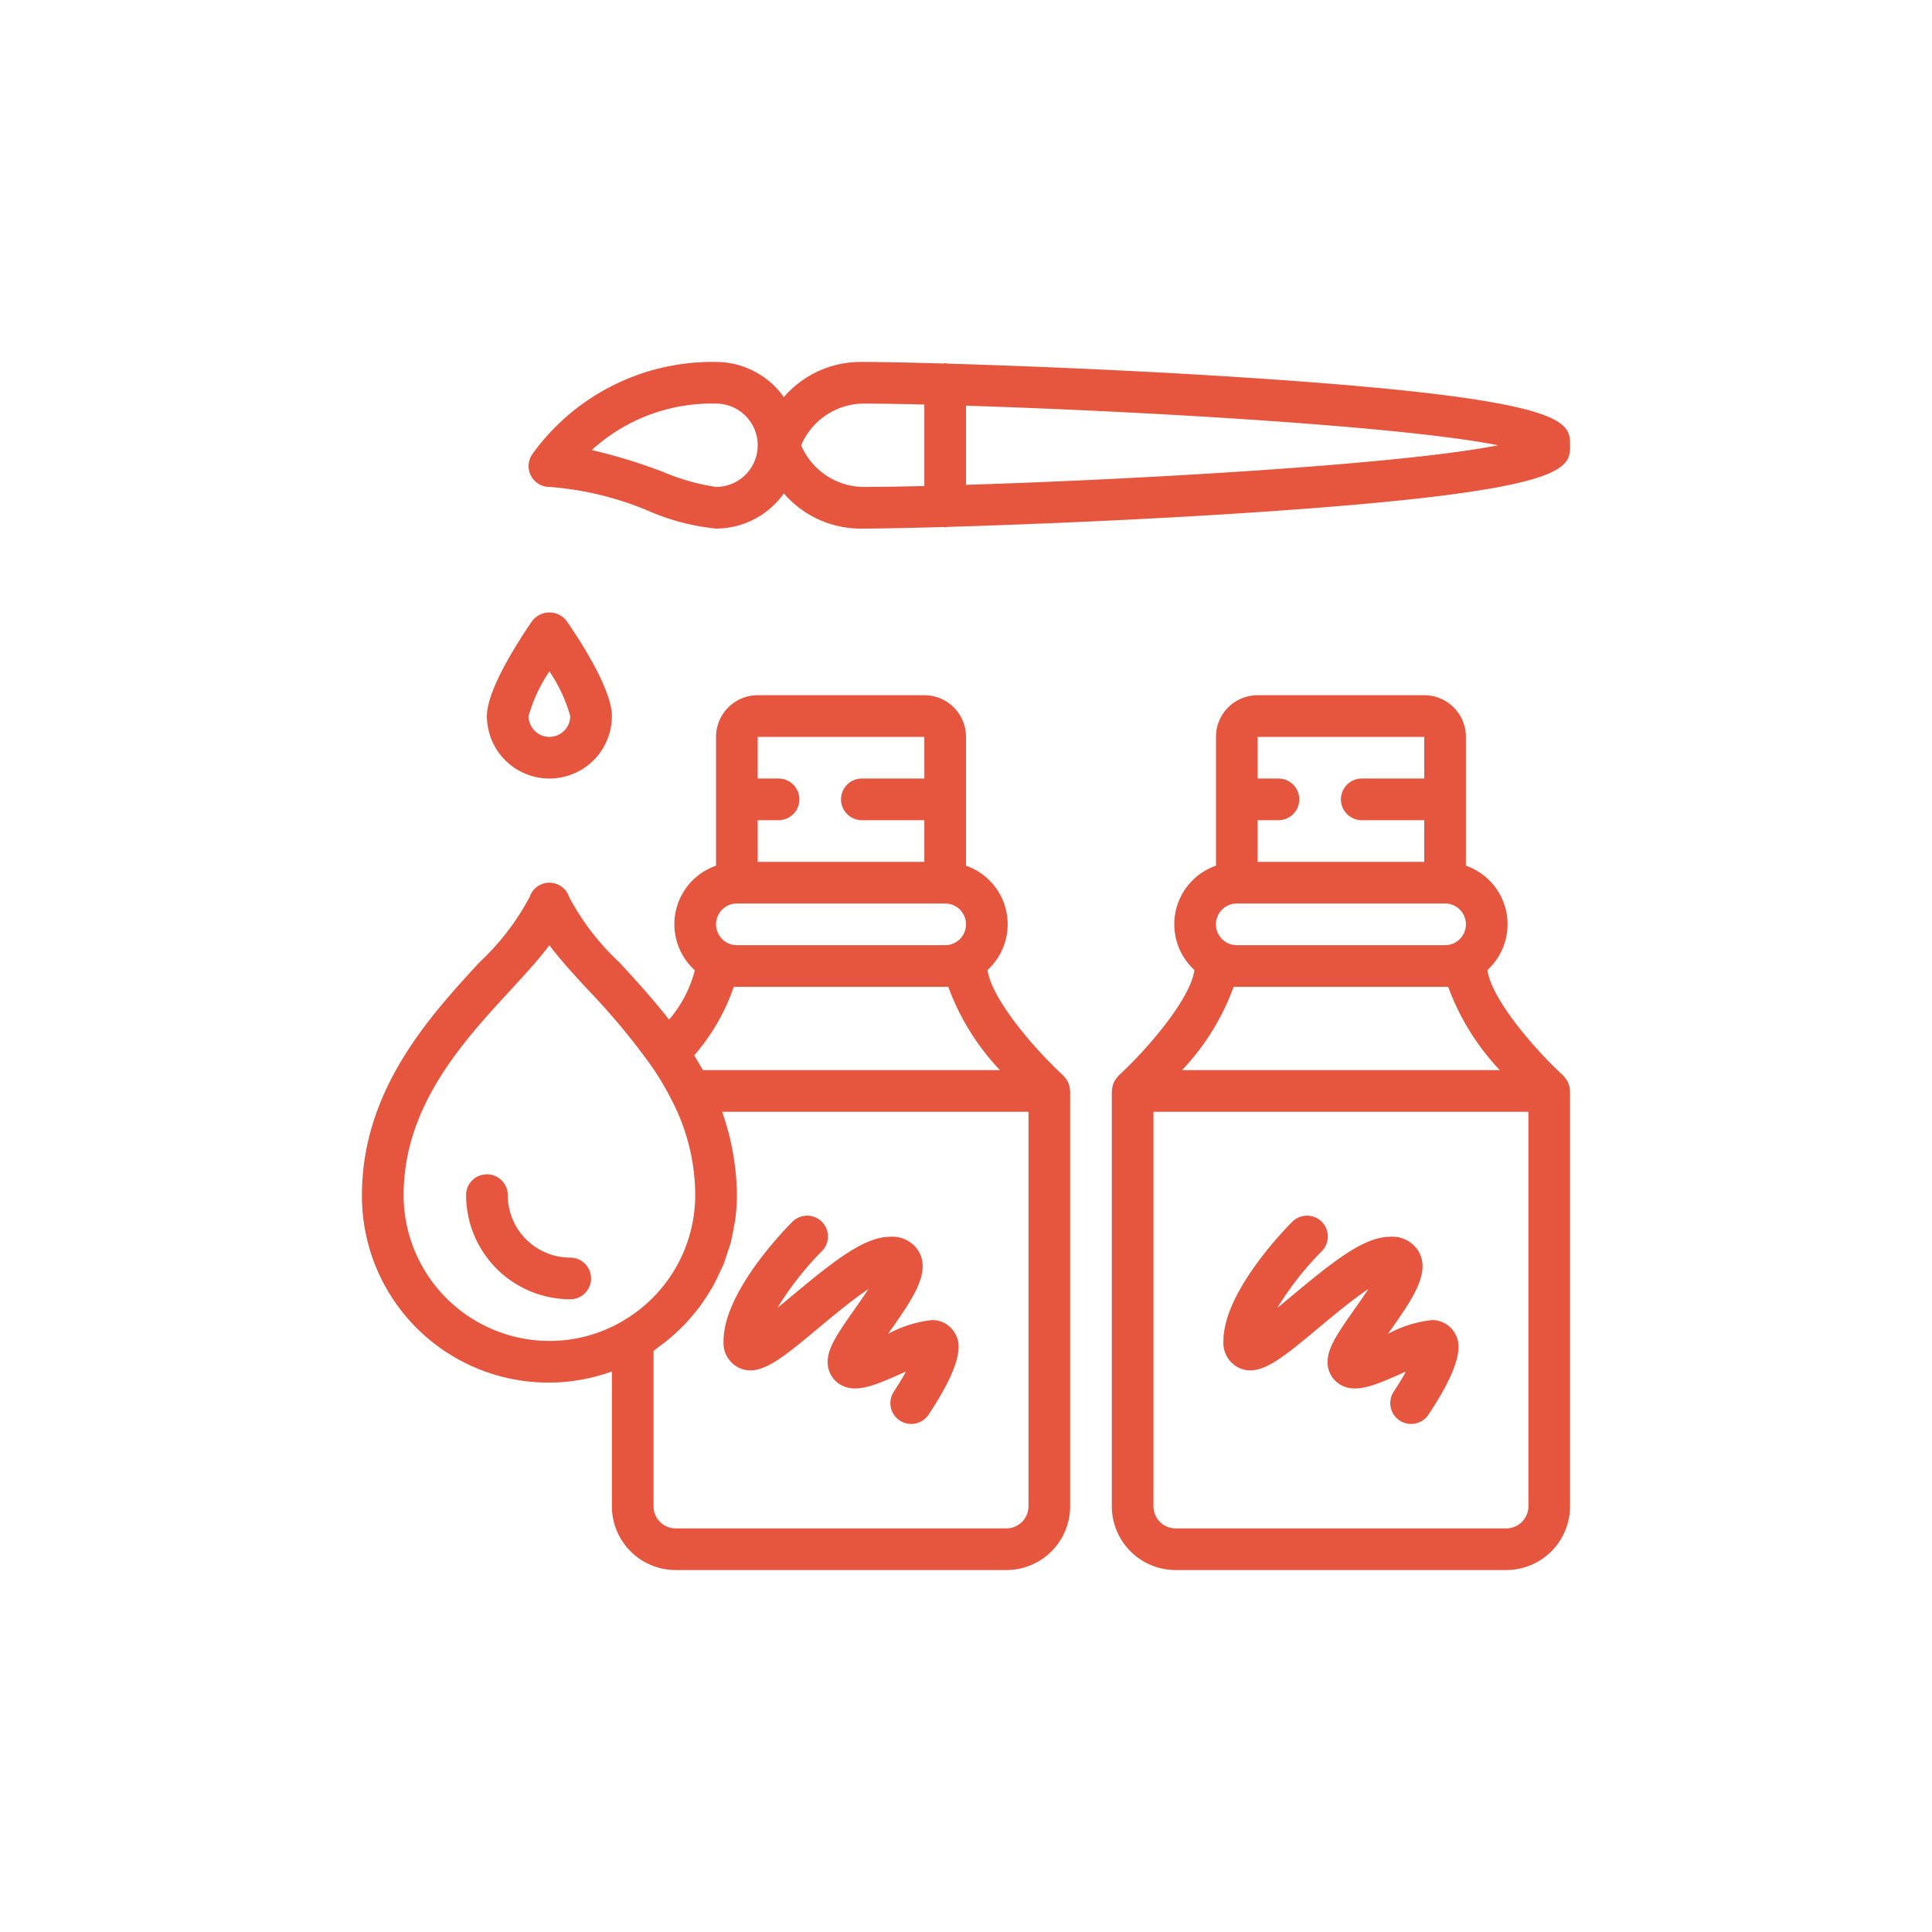
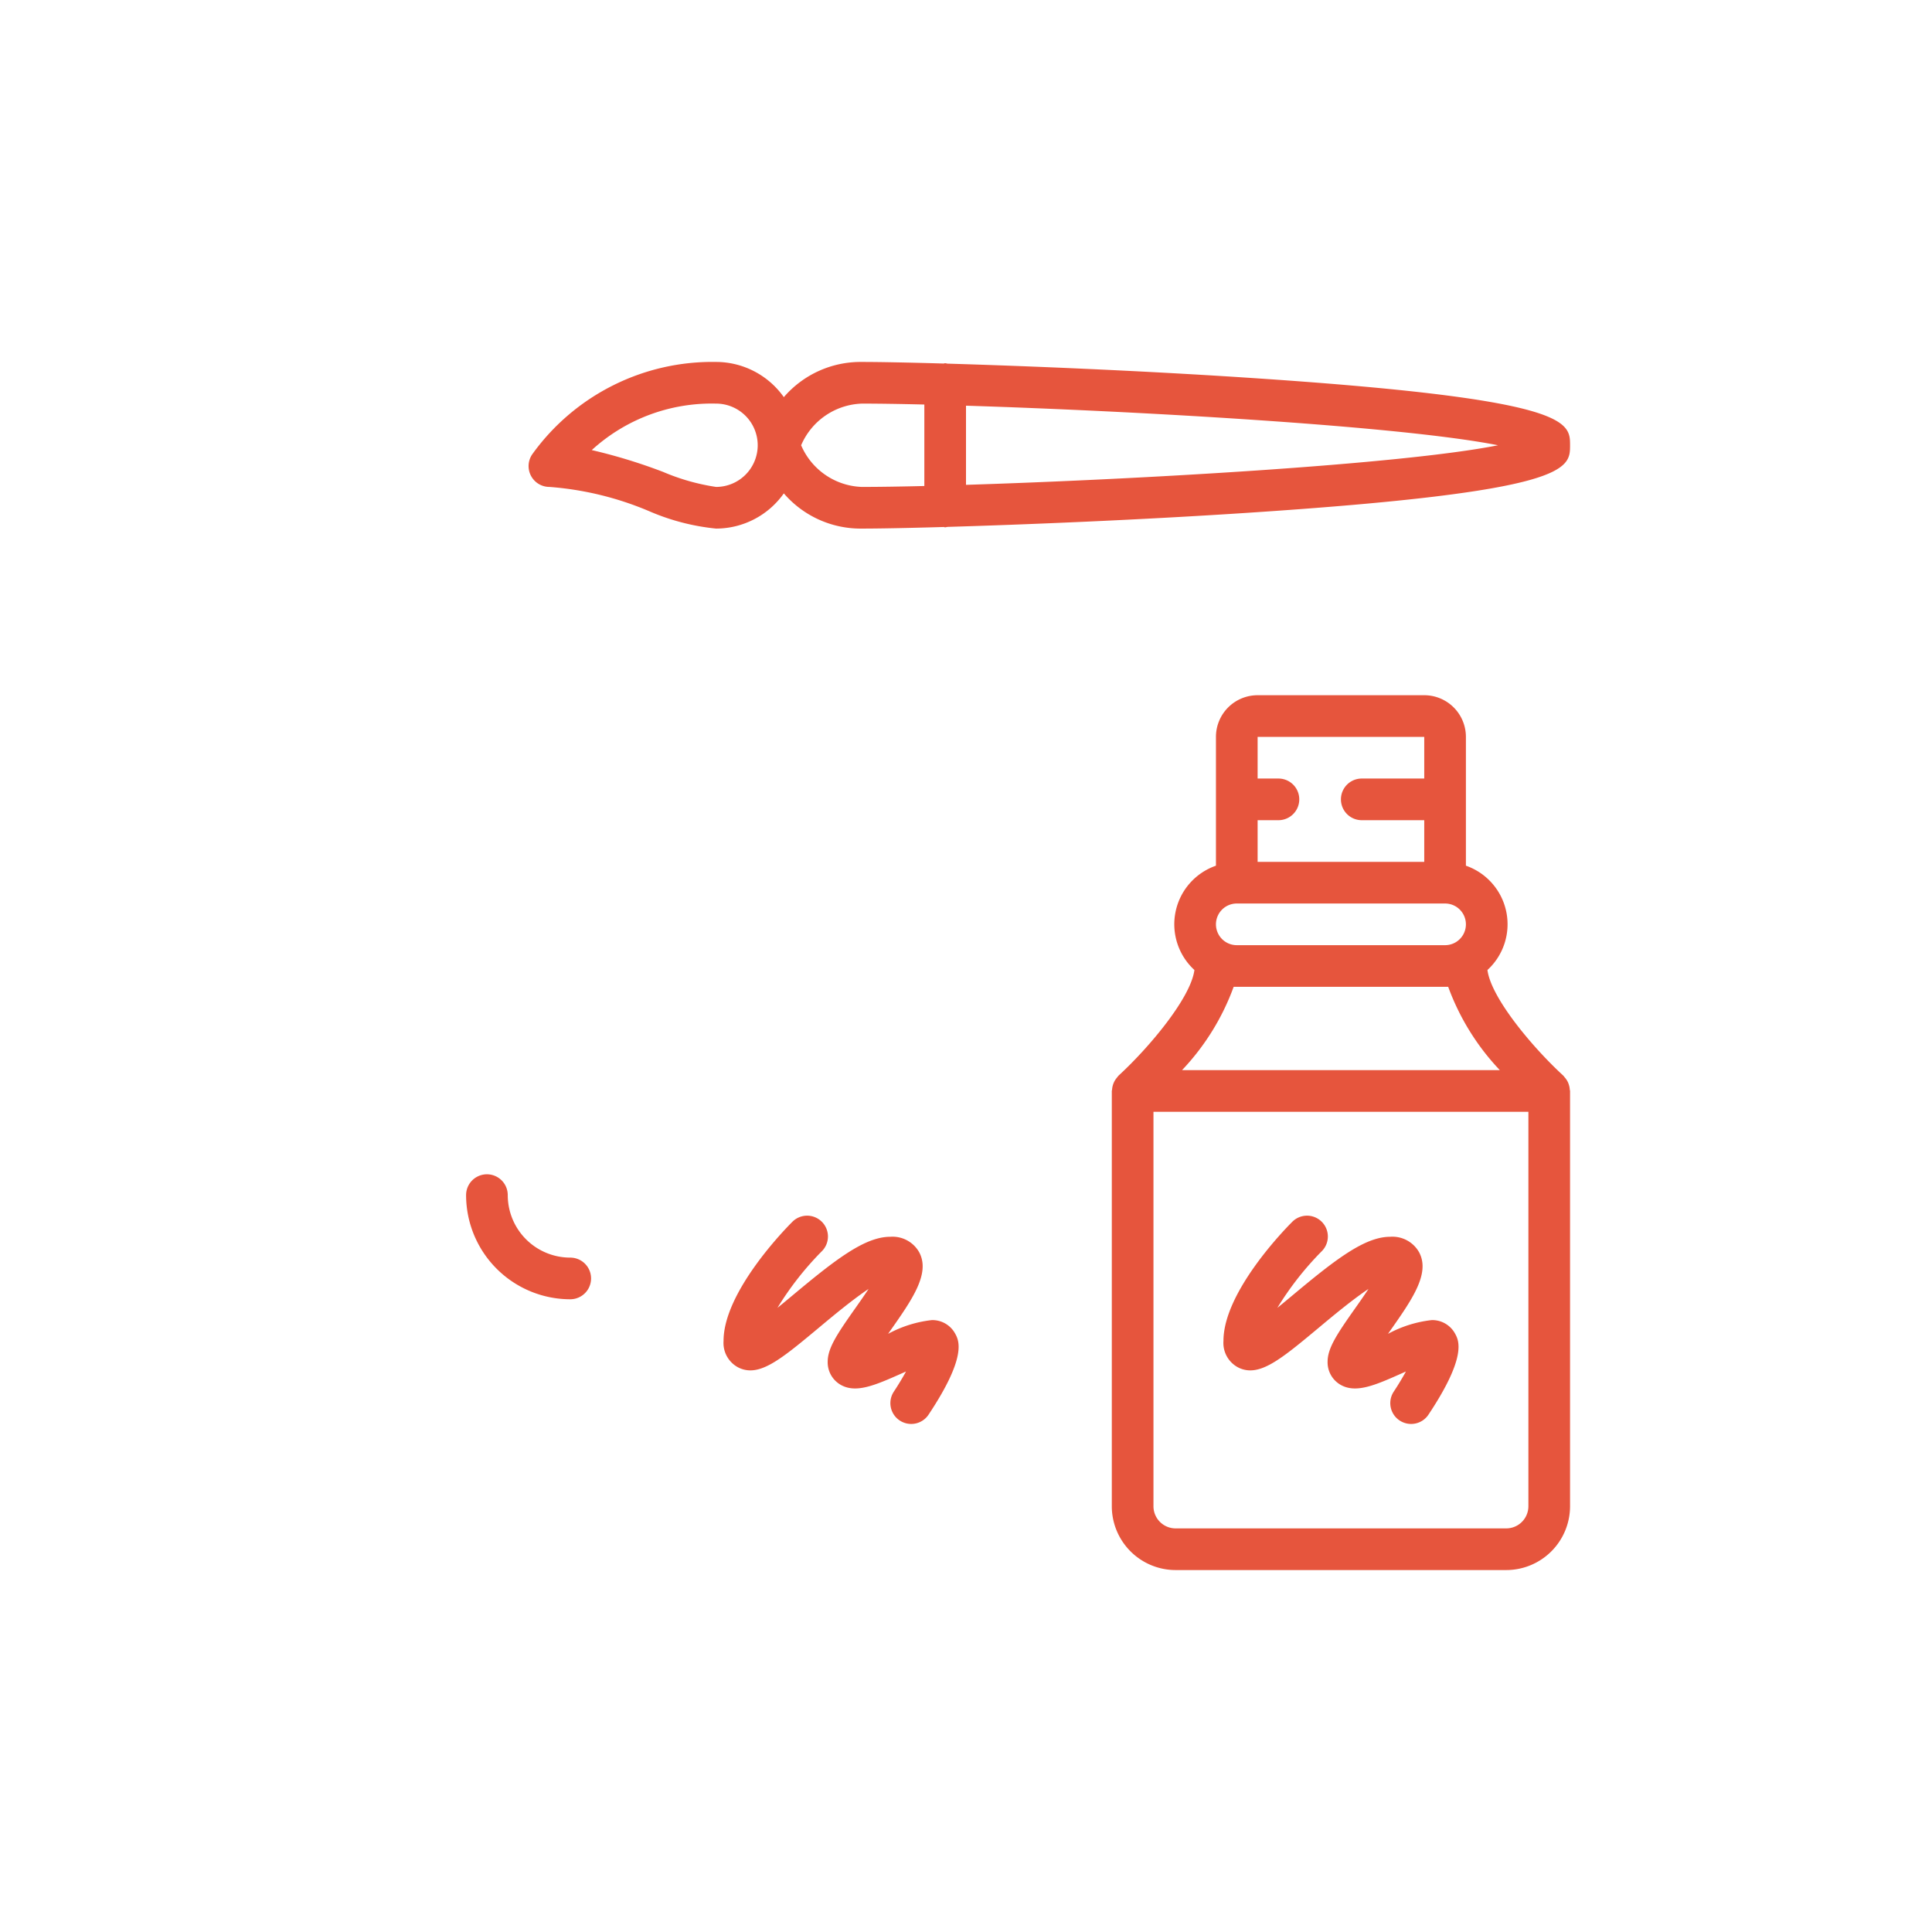
<svg xmlns="http://www.w3.org/2000/svg" width="100" height="100" viewBox="0 0 100 100">
  <g>
    <g transform="translate(50 50) scale(0.69 0.69) rotate(0) translate(-50 -50)" style="fill:#e6553d">
      <svg fill="#e6553d" viewBox="0 0 64 64" x="0px" y="0px">
        <title>10 Paint and Brush</title>
        <g data-name="10 Paint and Brush">
-           <path d="M36.934,37.674a.856.856,0,0,0-.187-.322c-.02-.023-.034-.049-.056-.07-.006-.006-.009-.013-.015-.019-1.459-1.338-3.466-3.724-3.642-5.071A2.978,2.978,0,0,0,32,27.184V21a2,2,0,0,0-2-2H22a2,2,0,0,0-2,2v6.184a2.976,2.976,0,0,0-1.019,5.02,5.87,5.87,0,0,1-1.236,2.372c-.8-1.021-1.636-1.934-2.4-2.764a11.847,11.847,0,0,1-2.4-3.127A1,1,0,0,0,12,28h0a1,1,0,0,0-.948.684,11.955,11.955,0,0,1-2.4,3.13C6.267,34.4,3,37.952,3,43a8.954,8.954,0,0,0,12,8.466V57.94A3.063,3.063,0,0,0,18.06,61H33.94A3.063,3.063,0,0,0,37,57.94V38c0-.024-.012-.043-.013-.067A.994.994,0,0,0,36.934,37.674ZM30,21v2H27a1,1,0,0,0,0,2h3v2H22V25h1a1,1,0,0,0,0-2H22V21Zm-9,8H31a1,1,0,0,1,0,2H21a1,1,0,0,1,0-2Zm-.15,4h10.3a11.574,11.574,0,0,0,2.481,4H19.371c-.052-.094-.108-.182-.161-.273s-.105-.182-.158-.27c-.034-.055-.065-.113-.1-.167A9.861,9.861,0,0,0,20.85,33ZM5,43c0-4.268,2.841-7.353,5.123-9.831.707-.768,1.361-1.478,1.876-2.164.515.686,1.169,1.4,1.875,2.162a32.538,32.538,0,0,1,3.015,3.624,13.647,13.647,0,0,1,.987,1.659A9.909,9.909,0,0,1,19,43a7,7,0,0,1-3.508,6.059A6.885,6.885,0,0,1,12,50,7.008,7.008,0,0,1,5,43ZM35,57.94A1.062,1.062,0,0,1,33.94,59H18.06A1.062,1.062,0,0,1,17,57.94V50.477c.09-.061.17-.133.258-.2.14-.1.277-.2.41-.312.166-.134.324-.275.478-.42.123-.115.244-.23.36-.352.148-.155.286-.317.422-.482.105-.127.21-.252.308-.385.128-.174.244-.356.36-.538.086-.137.175-.271.254-.413.108-.192.2-.392.294-.593.066-.142.138-.281.2-.427.086-.214.154-.434.224-.654.045-.142.1-.281.136-.425.065-.247.108-.5.152-.754.021-.124.053-.244.07-.369A9.065,9.065,0,0,0,21,43a11.709,11.709,0,0,0-.074-1.247c-.013-.12-.03-.239-.047-.357-.043-.314-.1-.626-.17-.936-.025-.108-.045-.217-.073-.325-.1-.38-.208-.758-.345-1.135H35Z" />
          <path d="M12,9a15.14,15.14,0,0,1,4.78,1.161A10.76,10.76,0,0,0,20,11a3.991,3.991,0,0,0,3.254-1.69A4.865,4.865,0,0,0,27,11c.793,0,2.17-.025,3.922-.076.027,0,.05.016.078.016a.946.946,0,0,0,.106-.021c3.77-.111,9.2-.334,14.334-.671C61,9.228,61,8.146,61,7s0-2.228-15.56-3.248c-5.135-.337-10.564-.56-14.334-.671A.946.946,0,0,0,31,3.06c-.028,0-.051.014-.078.016C29.17,3.025,27.793,3,27,3a4.865,4.865,0,0,0-3.746,1.69A3.991,3.991,0,0,0,20,3a10.643,10.643,0,0,0-8.8,4.4A1,1,0,0,0,12,9ZM57.542,7C52.832,7.936,40.011,8.649,32,8.9V5.1C40.011,5.351,52.832,6.064,57.542,7ZM27,5c.789,0,1.813.015,3,.044V8.956C28.813,8.985,27.789,9,27,9a3.293,3.293,0,0,1-2.915-2A3.293,3.293,0,0,1,27,5ZM20,5a2,2,0,0,1,2,2V7a2,2,0,0,1-2,2,10.356,10.356,0,0,1-2.544-.722,26.188,26.188,0,0,0-3.423-1.047A8.533,8.533,0,0,1,20,5Z" />
          <path d="M13,46a3,3,0,0,1-3-3,1,1,0,0,0-2,0,5.006,5.006,0,0,0,5,5,1,1,0,0,0,0-2Z" />
          <path d="M60.934,37.673a.884.884,0,0,0-.042-.105.966.966,0,0,0-.147-.219c-.019-.022-.033-.047-.053-.067s-.01-.014-.016-.019c-1.459-1.338-3.466-3.721-3.642-5.071A2.978,2.978,0,0,0,56,27.184V21a2,2,0,0,0-2-2H46a2,2,0,0,0-2,2v6.184a2.978,2.978,0,0,0-1.034,5.008c-.176,1.346-2.183,3.732-3.642,5.071-.006.006-.009.013-.015.019-.022.021-.036.047-.056.07a.986.986,0,0,0-.24.581c0,.023-.013.043-.013.067V57.938A3.066,3.066,0,0,0,42.063,61H57.938A3.066,3.066,0,0,0,61,57.938V38c0-.024-.012-.043-.013-.066A.969.969,0,0,0,60.934,37.673ZM54,21v2H51a1,1,0,0,0,0,2h3v2H46V25h1a1,1,0,0,0,0-2H46V21Zm-9,8H55a1,1,0,0,1,0,2H45a1,1,0,0,1,0-2Zm-.15,4h10.3a11.56,11.56,0,0,0,2.479,4H42.371A11.56,11.56,0,0,0,44.85,33ZM59,57.938A1.064,1.064,0,0,1,57.938,59H42.063A1.064,1.064,0,0,1,41,57.938V39H59Z" />
-           <path d="M12,23a3,3,0,0,0,3-3c0-1.278-1.522-3.621-2.177-4.568a1.038,1.038,0,0,0-1.646,0C10.522,16.379,9,18.722,9,20A3,3,0,0,0,12,23Zm0-5.146A7.462,7.462,0,0,1,13,20a1,1,0,0,1-2,0A7.457,7.457,0,0,1,12,17.854Z" />
          <path d="M45.1,51.29c.984.46,2-.395,3.859-1.943.622-.52,1.585-1.323,2.363-1.842-.219.333-.456.67-.63.916C49.816,49.663,49.36,50.342,49.36,51a1.244,1.244,0,0,0,.56,1.068c.752.487,1.7.069,3.007-.514l.194-.087c-.177.321-.384.664-.593.979a1,1,0,0,0,1.664,1.109c1.875-2.812,1.466-3.577,1.291-3.9A1.245,1.245,0,0,0,54.36,49a5.717,5.717,0,0,0-2.1.66c.021-.03.042-.059.061-.088,1.1-1.562,1.968-2.8,1.439-3.816A1.467,1.467,0,0,0,52.36,45c-1.225,0-2.651,1.113-4.685,2.812-.219.182-.472.393-.727.6a14.893,14.893,0,0,1,2.119-2.706,1,1,0,1,0-1.414-1.414c-.337.337-3.293,3.36-3.293,5.707A1.328,1.328,0,0,0,45.1,51.29Z" />
          <path d="M21.1,51.29c.983.46,2-.395,3.859-1.943.622-.52,1.585-1.323,2.363-1.842-.219.333-.456.67-.63.916C25.816,49.663,25.36,50.342,25.36,51a1.244,1.244,0,0,0,.56,1.068c.752.487,1.695.069,3.007-.514l.194-.087c-.177.321-.384.664-.593.979a1,1,0,0,0,1.664,1.109c1.875-2.812,1.466-3.577,1.291-3.9A1.245,1.245,0,0,0,30.36,49a5.717,5.717,0,0,0-2.1.66c.021-.03.042-.059.061-.088,1.1-1.562,1.968-2.8,1.439-3.816A1.467,1.467,0,0,0,28.36,45c-1.225,0-2.651,1.113-4.685,2.812-.219.182-.472.393-.727.6a14.893,14.893,0,0,1,2.119-2.706,1,1,0,1,0-1.414-1.414c-.337.337-3.293,3.36-3.293,5.707A1.328,1.328,0,0,0,21.1,51.29Z" />
        </g>
      </svg>
    </g>
  </g>
</svg>